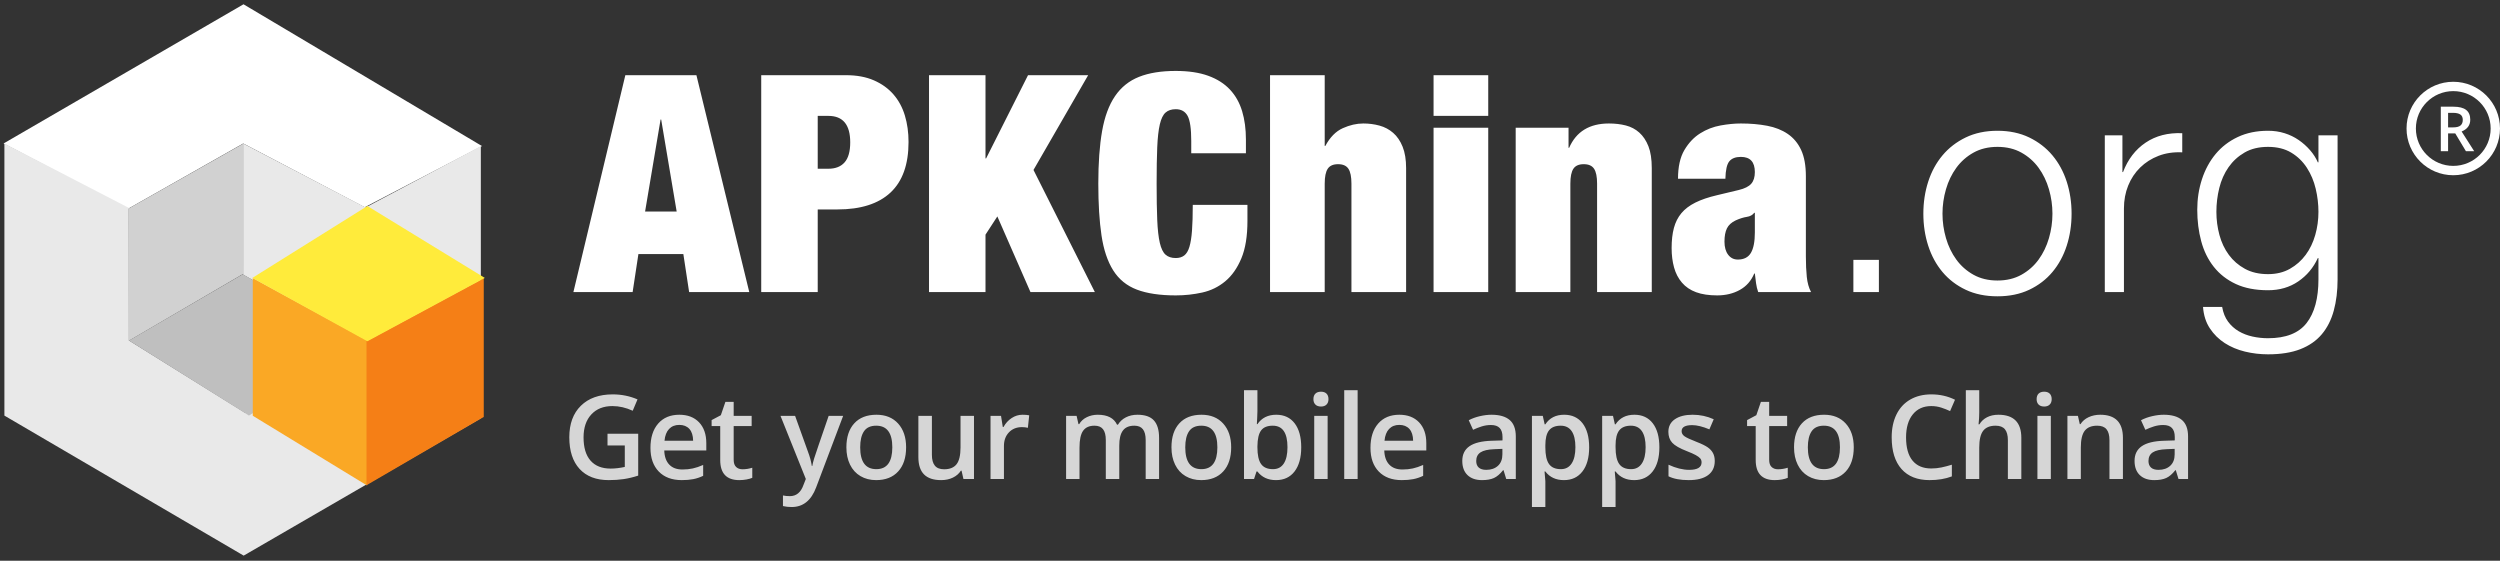
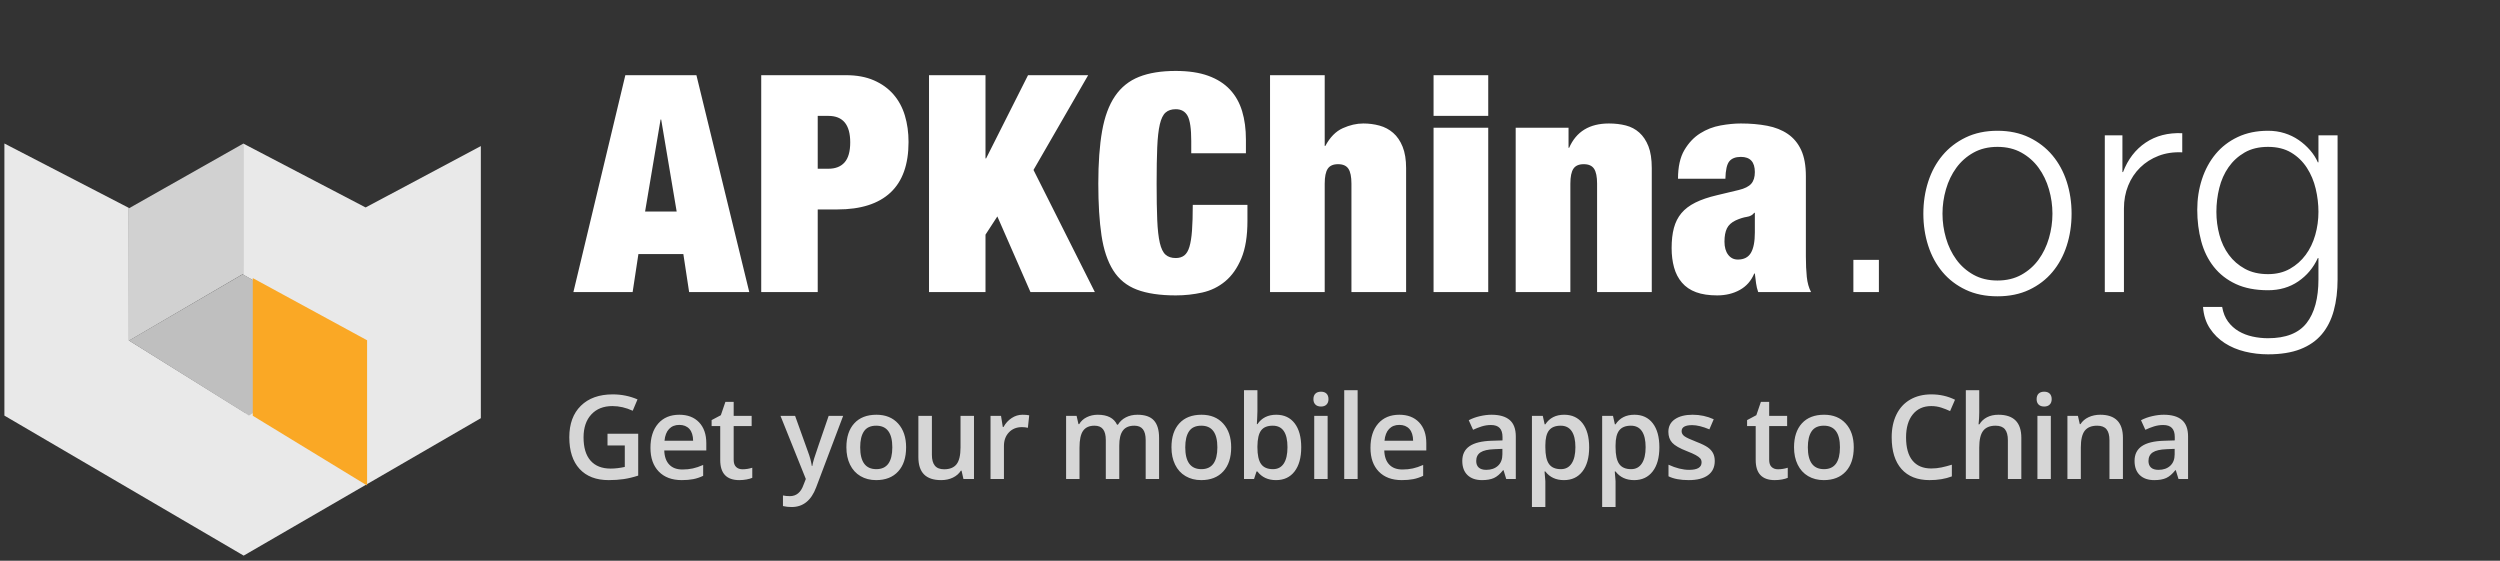
<svg xmlns="http://www.w3.org/2000/svg" width="214px" height="48px" viewBox="0 0 214 48" version="1.1">
  <rect x="0" y="0" width="214" height="48" fill="#333333" stroke="none" />
  <title>logo_white</title>
  <desc>Created with Sketch.</desc>
  <defs />
  <g id="Page-1" stroke="none" stroke-width="1" fill="none" fill-rule="evenodd">
    <g id="Release-and-Maintenance" transform="translate(-120, -6)">
      <g id="navigation">
        <g id="logo_white" transform="translate(120, 6)">
          <rect id="Rectangle-4" fill-rule="nonzero" x="0" y="0" width="214" height="48" />
          <g id="logo本体">
-             <polygon id="Path-7" fill="#FFFFFF" points="0.304 12.282 20.844 0.366 41.26 12.503 31.217 17.74 20.821 12.282 10.934 17.888" />
            <polygon id="Path-10" fill="#E9E9E9" points="0.377 12.284 0.377 35.576 20.858 47.561 41.16 35.797 41.16 12.505 31.231 17.793 31.231 29.522 20.964 35.321 11.034 29.14 11.024 17.793" />
            <path d="" id="Path-12" stroke="#979797" />
            <polygon id="Path-11" fill="#D1D1D1" points="11.012 17.845 11.012 29.179 20.818 23.447 20.813 12.299" />
            <polygon id="Path-11" fill="#E9E9E9" transform="translate(26.053, 20.85) scale(-1, 1) translate(-26.053, -20.85) " points="20.813 17.756 20.813 29.42 31.294 23.514 31.294 12.281" />
            <polygon id="Path-13" fill="#BFBFBF" points="11.036 29.152 20.774 23.475 31.12 29.313 21.312 35.574" />
            <polygon id="Path-11" fill="#FAA825" transform="translate(26.531, 32.682) scale(1, -1) translate(-26.531, -32.682) " points="21.638 29.775 21.638 41.559 31.423 36.236 31.423 23.805 25.672 27.314" />
-             <polygon id="Path-11" fill="#F57F16" transform="translate(36.391, 32.668) scale(-1, -1) translate(-36.391, -32.668) " points="31.372 29.647 31.372 41.536 41.409 36.137 41.409 23.801" />
-             <polygon id="Path-13" fill="#FFEB3B" transform="translate(31.551, 23.423) scale(1, -1) translate(-31.551, -23.423) " points="21.6 23.056 31.447 17.634 41.501 23.056 31.447 29.212" />
          </g>
-           <path d="M210,15 C207.791,15 206,13.209 206,11 C206,8.791 207.791,7 210,7 C212.209,7 214,8.791 214,11 C214,13.209 212.209,15 210,15 Z M210,14.2 C211.767,14.2 213.2,12.767 213.2,11 C213.2,9.233 211.767,7.8 210,7.8 C208.233,7.8 206.8,9.233 206.8,11 C206.8,12.767 208.233,14.2 210,14.2 Z M209.556,11.42 L209.556,12.941 L208.933,12.941 L208.933,9.133 L210.009,9.133 C210.5,9.133 210.864,9.225 211.1,9.409 C211.336,9.593 211.454,9.871 211.454,10.243 C211.454,10.717 211.208,11.054 210.715,11.256 L211.79,12.941 L211.082,12.941 L210.17,11.42 L209.556,11.42 Z M209.556,10.904 L209.988,10.904 C210.278,10.904 210.488,10.85 210.618,10.743 C210.748,10.635 210.814,10.475 210.814,10.264 C210.814,10.048 210.743,9.894 210.603,9.8 C210.462,9.706 210.25,9.659 209.967,9.659 L209.556,9.659 L209.556,10.904 Z" id="Combined-Shape" fill="#FFFFFF" fill-rule="nonzero" />
          <path d="M56.545,10.232 L55.219,18.11 L57.923,18.11 L56.597,10.232 L56.545,10.232 Z M59.613,6.436 L64.137,25 L58.989,25 L58.495,21.75 L54.647,21.75 L54.153,25 L49.083,25 L53.529,6.436 L59.613,6.436 Z M69.997,14.444 L70.907,14.444 C71.514,14.444 71.977,14.262 72.298,13.898 C72.619,13.534 72.779,12.962 72.779,12.182 C72.779,10.674 72.155,9.92 70.907,9.92 L69.997,9.92 L69.997,14.444 Z M65.161,6.436 L72.415,6.436 C73.334,6.436 74.131,6.583 74.807,6.878 C75.483,7.173 76.042,7.576 76.484,8.087 C76.926,8.598 77.251,9.201 77.459,9.894 C77.667,10.587 77.771,11.341 77.771,12.156 C77.771,14.08 77.255,15.523 76.224,16.485 C75.193,17.447 73.68,17.928 71.687,17.928 L69.997,17.928 L69.997,25 L65.161,25 L65.161,6.436 Z M79.523,6.436 L84.359,6.436 L84.359,13.56 L84.411,13.56 L87.999,6.436 L93.147,6.436 L88.467,14.548 L93.719,25 L88.207,25 L85.373,18.526 L84.359,20.086 L84.359,25 L79.523,25 L79.523,6.436 Z M101.971,12.078 C101.971,11.021 101.867,10.301 101.659,9.92 C101.451,9.539 101.113,9.348 100.645,9.348 C100.281,9.348 99.991,9.443 99.774,9.634 C99.557,9.825 99.393,10.163 99.28,10.648 C99.167,11.133 99.094,11.788 99.059,12.611 C99.024,13.434 99.007,14.47 99.007,15.718 C99.007,16.966 99.024,18.002 99.059,18.825 C99.094,19.648 99.167,20.303 99.28,20.788 C99.393,21.273 99.557,21.611 99.774,21.802 C99.991,21.993 100.281,22.088 100.645,22.088 C100.94,22.088 101.182,22.014 101.373,21.867 C101.564,21.72 101.711,21.473 101.815,21.126 C101.919,20.779 101.993,20.316 102.036,19.735 C102.079,19.154 102.101,18.422 102.101,17.538 L106.781,17.538 L106.781,18.916 C106.781,20.216 106.608,21.282 106.261,22.114 C105.914,22.946 105.455,23.6 104.883,24.077 C104.311,24.554 103.657,24.874 102.92,25.039 C102.183,25.204 101.425,25.286 100.645,25.286 C99.293,25.286 98.184,25.121 97.317,24.792 C96.45,24.463 95.774,23.912 95.289,23.141 C94.804,22.37 94.47,21.373 94.288,20.151 C94.106,18.929 94.015,17.451 94.015,15.718 C94.015,13.95 94.123,12.451 94.34,11.22 C94.557,9.989 94.925,8.993 95.445,8.23 C95.965,7.467 96.65,6.917 97.499,6.579 C98.348,6.241 99.397,6.072 100.645,6.072 C101.737,6.072 102.664,6.211 103.427,6.488 C104.19,6.765 104.809,7.16 105.286,7.671 C105.763,8.182 106.109,8.798 106.326,9.517 C106.543,10.236 106.651,11.047 106.651,11.948 L106.651,13.118 L101.971,13.118 L101.971,12.078 Z M108.715,6.436 L113.395,6.436 L113.395,12.494 L113.447,12.494 C113.846,11.749 114.344,11.242 114.942,10.973 C115.54,10.704 116.125,10.57 116.697,10.57 C117.182,10.57 117.646,10.631 118.088,10.752 C118.53,10.873 118.92,11.081 119.258,11.376 C119.596,11.671 119.865,12.065 120.064,12.559 C120.263,13.053 120.363,13.664 120.363,14.392 L120.363,25 L115.683,25 L115.683,15.718 C115.683,15.129 115.596,14.704 115.423,14.444 C115.25,14.184 114.955,14.054 114.539,14.054 C114.123,14.054 113.828,14.184 113.655,14.444 C113.482,14.704 113.395,15.129 113.395,15.718 L113.395,25 L108.715,25 L108.715,6.436 Z M122.713,6.436 L127.393,6.436 L127.393,9.92 L122.713,9.92 L122.713,6.436 Z M122.713,10.934 L127.393,10.934 L127.393,25 L122.713,25 L122.713,10.934 Z M129.743,10.934 L134.267,10.934 L134.267,12.65 L134.319,12.65 C134.926,11.263 136.061,10.57 137.725,10.57 C138.245,10.57 138.726,10.626 139.168,10.739 C139.61,10.852 139.996,11.055 140.325,11.35 C140.654,11.645 140.914,12.035 141.105,12.52 C141.296,13.005 141.391,13.629 141.391,14.392 L141.391,25 L136.711,25 L136.711,15.718 C136.711,15.129 136.624,14.704 136.451,14.444 C136.278,14.184 135.983,14.054 135.567,14.054 C135.151,14.054 134.856,14.184 134.683,14.444 C134.51,14.704 134.423,15.129 134.423,15.718 L134.423,25 L129.743,25 L129.743,10.934 Z M148.759,22.218 C149.279,22.218 149.652,22.027 149.877,21.646 C150.102,21.265 150.215,20.684 150.215,19.904 L150.215,18.214 L150.163,18.214 C150.024,18.405 149.812,18.522 149.526,18.565 C149.24,18.608 148.924,18.708 148.577,18.864 C148.213,19.037 147.962,19.267 147.823,19.553 C147.684,19.839 147.615,20.216 147.615,20.684 C147.615,21.152 147.719,21.525 147.927,21.802 C148.135,22.079 148.412,22.218 148.759,22.218 Z M150.501,25 C150.414,24.757 150.354,24.506 150.319,24.246 C150.284,23.986 150.25,23.709 150.215,23.414 L150.163,23.414 C149.903,24.038 149.491,24.506 148.928,24.818 C148.365,25.13 147.719,25.286 146.991,25.286 C146.28,25.286 145.678,25.195 145.184,25.013 C144.69,24.831 144.287,24.558 143.975,24.194 C143.663,23.83 143.438,23.397 143.299,22.894 C143.16,22.391 143.091,21.837 143.091,21.23 C143.091,20.571 143.156,19.999 143.286,19.514 C143.416,19.029 143.628,18.608 143.923,18.253 C144.218,17.898 144.616,17.594 145.119,17.343 C145.622,17.092 146.246,16.879 146.991,16.706 L148.837,16.264 C149.34,16.143 149.695,15.965 149.903,15.731 C150.111,15.497 150.215,15.163 150.215,14.73 C150.215,13.863 149.816,13.43 149.019,13.43 C148.568,13.43 148.239,13.556 148.031,13.807 C147.823,14.058 147.71,14.557 147.693,15.302 L143.637,15.302 C143.637,14.279 143.819,13.46 144.183,12.845 C144.547,12.23 144.998,11.753 145.535,11.415 C146.072,11.077 146.653,10.852 147.277,10.739 C147.901,10.626 148.482,10.57 149.019,10.57 C149.834,10.57 150.583,10.635 151.268,10.765 C151.953,10.895 152.542,11.129 153.036,11.467 C153.53,11.805 153.911,12.264 154.18,12.845 C154.449,13.426 154.583,14.175 154.583,15.094 L154.583,21.958 C154.583,22.617 154.609,23.197 154.661,23.7 C154.713,24.203 154.834,24.636 155.025,25 L150.501,25 Z M158.649,25 L158.649,22.244 L160.833,22.244 L160.833,25 L158.649,25 Z M170.983,12.572 C170.203,12.572 169.518,12.737 168.929,13.066 C168.34,13.395 167.85,13.829 167.46,14.366 C167.07,14.903 166.775,15.514 166.576,16.199 C166.377,16.884 166.277,17.581 166.277,18.292 C166.277,19.003 166.377,19.7 166.576,20.385 C166.775,21.07 167.07,21.681 167.46,22.218 C167.85,22.755 168.34,23.189 168.929,23.518 C169.518,23.847 170.203,24.012 170.983,24.012 C171.763,24.012 172.448,23.847 173.037,23.518 C173.626,23.189 174.116,22.755 174.506,22.218 C174.896,21.681 175.191,21.07 175.39,20.385 C175.589,19.7 175.689,19.003 175.689,18.292 C175.689,17.581 175.589,16.884 175.39,16.199 C175.191,15.514 174.896,14.903 174.506,14.366 C174.116,13.829 173.626,13.395 173.037,13.066 C172.448,12.737 171.763,12.572 170.983,12.572 Z M170.983,11.194 C172.006,11.194 172.911,11.385 173.7,11.766 C174.489,12.147 175.152,12.659 175.689,13.3 C176.226,13.941 176.634,14.691 176.911,15.549 C177.188,16.407 177.327,17.321 177.327,18.292 C177.327,19.263 177.188,20.177 176.911,21.035 C176.634,21.893 176.226,22.643 175.689,23.284 C175.152,23.925 174.489,24.432 173.7,24.805 C172.911,25.178 172.006,25.364 170.983,25.364 C169.96,25.364 169.055,25.178 168.266,24.805 C167.477,24.432 166.814,23.925 166.277,23.284 C165.74,22.643 165.332,21.893 165.055,21.035 C164.778,20.177 164.639,19.263 164.639,18.292 C164.639,17.321 164.778,16.407 165.055,15.549 C165.332,14.691 165.74,13.941 166.277,13.3 C166.814,12.659 167.477,12.147 168.266,11.766 C169.055,11.385 169.96,11.194 170.983,11.194 Z M180.171,11.584 L181.679,11.584 L181.679,14.73 L181.731,14.73 C182.147,13.638 182.793,12.797 183.668,12.208 C184.543,11.619 185.588,11.35 186.801,11.402 L186.801,13.04 C186.056,13.005 185.38,13.105 184.773,13.339 C184.166,13.573 183.642,13.907 183.2,14.34 C182.758,14.773 182.416,15.289 182.173,15.887 C181.93,16.485 181.809,17.139 181.809,17.85 L181.809,25 L180.171,25 L180.171,11.584 Z M200.097,23.908 C200.097,24.896 199.989,25.789 199.772,26.586 C199.555,27.383 199.213,28.059 198.745,28.614 C198.277,29.169 197.666,29.593 196.912,29.888 C196.158,30.183 195.235,30.33 194.143,30.33 C193.467,30.33 192.808,30.252 192.167,30.096 C191.526,29.94 190.949,29.697 190.438,29.368 C189.927,29.039 189.502,28.618 189.164,28.107 C188.826,27.596 188.631,26.985 188.579,26.274 L190.217,26.274 C190.304,26.777 190.473,27.197 190.724,27.535 C190.975,27.873 191.279,28.146 191.634,28.354 C191.989,28.562 192.384,28.714 192.817,28.809 C193.25,28.904 193.692,28.952 194.143,28.952 C195.668,28.952 196.769,28.519 197.445,27.652 C198.121,26.785 198.459,25.537 198.459,23.908 L198.459,22.088 L198.407,22.088 C198.026,22.92 197.467,23.587 196.73,24.09 C195.993,24.593 195.131,24.844 194.143,24.844 C193.068,24.844 192.15,24.666 191.387,24.311 C190.624,23.956 189.996,23.466 189.502,22.842 C189.008,22.218 188.648,21.486 188.423,20.645 C188.198,19.804 188.085,18.907 188.085,17.954 C188.085,17.035 188.219,16.164 188.488,15.341 C188.757,14.518 189.147,13.798 189.658,13.183 C190.169,12.568 190.802,12.082 191.556,11.727 C192.31,11.372 193.172,11.194 194.143,11.194 C194.646,11.194 195.118,11.263 195.56,11.402 C196.002,11.541 196.405,11.736 196.769,11.987 C197.133,12.238 197.458,12.529 197.744,12.858 C198.03,13.187 198.251,13.534 198.407,13.898 L198.459,13.898 L198.459,11.584 L200.097,11.584 L200.097,23.908 Z M194.143,23.466 C194.854,23.466 195.478,23.314 196.015,23.011 C196.552,22.708 197.003,22.309 197.367,21.815 C197.731,21.321 198.004,20.753 198.186,20.112 C198.368,19.471 198.459,18.812 198.459,18.136 C198.459,17.477 198.381,16.819 198.225,16.16 C198.069,15.501 197.818,14.903 197.471,14.366 C197.124,13.829 196.678,13.395 196.132,13.066 C195.586,12.737 194.923,12.572 194.143,12.572 C193.363,12.572 192.696,12.732 192.141,13.053 C191.586,13.374 191.127,13.794 190.763,14.314 C190.399,14.834 190.135,15.428 189.97,16.095 C189.805,16.762 189.723,17.443 189.723,18.136 C189.723,18.812 189.81,19.471 189.983,20.112 C190.156,20.753 190.425,21.321 190.789,21.815 C191.153,22.309 191.612,22.708 192.167,23.011 C192.722,23.314 193.38,23.466 194.143,23.466 Z" id="APKChina.org" fill="#FFFFFF" />
          <path d="M52.003,37.128 L54.63,37.128 L54.63,40.712 C54.2,40.852 53.788,40.951 53.392,41.01 C52.997,41.068 52.569,41.098 52.11,41.098 C51.03,41.098 50.196,40.778 49.61,40.138 C49.024,39.499 48.732,38.596 48.732,37.431 C48.732,36.282 49.062,35.382 49.723,34.733 C50.384,34.083 51.293,33.759 52.452,33.759 C53.198,33.759 53.904,33.902 54.571,34.188 L54.161,35.16 C53.582,34.893 53.002,34.76 52.423,34.76 C51.661,34.76 51.059,34.999 50.616,35.478 C50.174,35.956 49.952,36.61 49.952,37.44 C49.952,38.313 50.152,38.976 50.55,39.43 C50.949,39.884 51.523,40.111 52.272,40.111 C52.649,40.111 53.053,40.064 53.482,39.97 L53.482,38.129 L52.003,38.129 L52.003,37.128 Z M58.36,41.098 C57.52,41.098 56.864,40.853 56.39,40.363 C55.916,39.873 55.679,39.198 55.679,38.339 C55.679,37.457 55.899,36.763 56.339,36.259 C56.778,35.754 57.382,35.502 58.15,35.502 C58.863,35.502 59.426,35.718 59.84,36.151 C60.253,36.584 60.46,37.18 60.46,37.938 L60.46,38.559 L56.861,38.559 C56.877,39.083 57.019,39.486 57.286,39.767 C57.553,40.049 57.929,40.189 58.414,40.189 C58.733,40.189 59.03,40.159 59.305,40.099 C59.58,40.039 59.875,39.939 60.191,39.799 L60.191,40.731 C59.911,40.865 59.628,40.959 59.342,41.015 C59.055,41.07 58.728,41.098 58.36,41.098 Z M58.15,36.371 C57.786,36.371 57.493,36.487 57.274,36.718 C57.054,36.949 56.923,37.286 56.881,37.729 L59.332,37.729 C59.325,37.283 59.218,36.945 59.01,36.715 C58.801,36.486 58.515,36.371 58.15,36.371 Z M63.555,40.17 C63.835,40.17 64.115,40.126 64.395,40.038 L64.395,40.902 C64.268,40.958 64.104,41.004 63.904,41.042 C63.704,41.079 63.497,41.098 63.282,41.098 C62.194,41.098 61.651,40.525 61.651,39.379 L61.651,36.469 L60.914,36.469 L60.914,35.961 L61.705,35.541 L62.095,34.398 L62.803,34.398 L62.803,35.6 L64.341,35.6 L64.341,36.469 L62.803,36.469 L62.803,39.359 C62.803,39.636 62.872,39.84 63.011,39.972 C63.149,40.104 63.331,40.17 63.555,40.17 Z M66.811,35.6 L68.061,35.6 L69.16,38.661 C69.326,39.097 69.437,39.507 69.492,39.892 L69.531,39.892 C69.56,39.713 69.614,39.495 69.692,39.24 C69.77,38.984 70.184,37.771 70.933,35.6 L72.173,35.6 L69.863,41.718 C69.443,42.841 68.743,43.402 67.764,43.402 C67.51,43.402 67.262,43.375 67.021,43.319 L67.021,42.411 C67.194,42.45 67.391,42.47 67.612,42.47 C68.166,42.47 68.555,42.149 68.779,41.508 L68.979,41 L66.811,35.6 Z M77.563,38.29 C77.563,39.172 77.337,39.861 76.884,40.355 C76.432,40.85 75.802,41.098 74.995,41.098 C74.49,41.098 74.044,40.984 73.657,40.756 C73.27,40.528 72.972,40.201 72.763,39.774 C72.555,39.348 72.451,38.853 72.451,38.29 C72.451,37.414 72.675,36.731 73.125,36.239 C73.574,35.748 74.207,35.502 75.024,35.502 C75.805,35.502 76.424,35.753 76.88,36.256 C77.335,36.759 77.563,37.437 77.563,38.29 Z M73.632,38.29 C73.632,39.537 74.093,40.16 75.014,40.16 C75.926,40.16 76.382,39.537 76.382,38.29 C76.382,37.056 75.923,36.439 75.005,36.439 C74.523,36.439 74.174,36.599 73.957,36.918 C73.741,37.237 73.632,37.694 73.632,38.29 Z M82.47,41 L82.309,40.292 L82.25,40.292 C82.091,40.543 81.864,40.74 81.569,40.883 C81.275,41.026 80.939,41.098 80.561,41.098 C79.907,41.098 79.418,40.935 79.096,40.609 C78.774,40.284 78.613,39.791 78.613,39.13 L78.613,35.6 L79.77,35.6 L79.77,38.93 C79.77,39.343 79.855,39.653 80.024,39.86 C80.193,40.067 80.458,40.17 80.82,40.17 C81.301,40.17 81.655,40.026 81.882,39.738 C82.108,39.45 82.221,38.967 82.221,38.29 L82.221,35.6 L83.373,35.6 L83.373,41 L82.47,41 Z M87.528,35.502 C87.76,35.502 87.95,35.518 88.1,35.551 L87.987,36.62 C87.825,36.581 87.655,36.562 87.48,36.562 C87.021,36.562 86.649,36.711 86.364,37.011 C86.079,37.31 85.937,37.699 85.937,38.178 L85.937,41 L84.789,41 L84.789,35.6 L85.688,35.6 L85.839,36.552 L85.898,36.552 C86.077,36.229 86.31,35.974 86.598,35.785 C86.886,35.596 87.196,35.502 87.528,35.502 Z M95.809,41 L94.657,41 L94.657,37.67 C94.657,37.257 94.579,36.948 94.422,36.745 C94.266,36.541 94.022,36.439 93.69,36.439 C93.247,36.439 92.923,36.583 92.716,36.872 C92.509,37.16 92.406,37.639 92.406,38.31 L92.406,41 L91.258,41 L91.258,35.6 L92.157,35.6 L92.318,36.308 L92.377,36.308 C92.526,36.05 92.744,35.852 93.028,35.712 C93.313,35.572 93.627,35.502 93.968,35.502 C94.798,35.502 95.349,35.785 95.619,36.352 L95.697,36.352 C95.856,36.085 96.081,35.876 96.371,35.727 C96.66,35.577 96.992,35.502 97.367,35.502 C98.011,35.502 98.481,35.665 98.775,35.99 C99.07,36.316 99.217,36.812 99.217,37.479 L99.217,41 L98.07,41 L98.07,37.67 C98.07,37.257 97.991,36.948 97.833,36.745 C97.675,36.541 97.43,36.439 97.098,36.439 C96.652,36.439 96.326,36.579 96.119,36.857 C95.912,37.135 95.809,37.562 95.809,38.139 L95.809,41 Z M105.389,38.29 C105.389,39.172 105.163,39.861 104.71,40.355 C104.258,40.85 103.628,41.098 102.821,41.098 C102.316,41.098 101.87,40.984 101.483,40.756 C101.095,40.528 100.797,40.201 100.589,39.774 C100.381,39.348 100.277,38.853 100.277,38.29 C100.277,37.414 100.501,36.731 100.95,36.239 C101.4,35.748 102.033,35.502 102.85,35.502 C103.631,35.502 104.25,35.753 104.705,36.256 C105.161,36.759 105.389,37.437 105.389,38.29 Z M101.458,38.29 C101.458,39.537 101.919,40.16 102.84,40.16 C103.752,40.16 104.207,39.537 104.207,38.29 C104.207,37.056 103.748,36.439 102.83,36.439 C102.349,36.439 101.999,36.599 101.783,36.918 C101.566,37.237 101.458,37.694 101.458,38.29 Z M109.246,35.502 C109.92,35.502 110.445,35.746 110.821,36.234 C111.197,36.723 111.385,37.408 111.385,38.29 C111.385,39.175 111.194,39.865 110.813,40.358 C110.433,40.851 109.904,41.098 109.227,41.098 C108.543,41.098 108.012,40.852 107.635,40.36 L107.557,40.36 L107.347,41 L106.487,41 L106.487,33.402 L107.635,33.402 L107.635,35.209 C107.635,35.342 107.628,35.541 107.615,35.805 C107.602,36.068 107.592,36.236 107.586,36.308 L107.635,36.308 C107.999,35.771 108.536,35.502 109.246,35.502 Z M108.948,36.439 C108.486,36.439 108.153,36.575 107.95,36.847 C107.746,37.119 107.641,37.574 107.635,38.212 L107.635,38.29 C107.635,38.948 107.739,39.424 107.947,39.718 C108.156,40.013 108.496,40.16 108.968,40.16 C109.375,40.16 109.683,39.999 109.893,39.677 C110.103,39.354 110.208,38.889 110.208,38.28 C110.208,37.053 109.788,36.439 108.948,36.439 Z M113.645,41 L112.498,41 L112.498,35.6 L113.645,35.6 L113.645,41 Z M112.429,34.169 C112.429,33.964 112.486,33.806 112.598,33.695 C112.71,33.585 112.87,33.529 113.079,33.529 C113.281,33.529 113.438,33.585 113.55,33.695 C113.662,33.806 113.718,33.964 113.718,34.169 C113.718,34.364 113.662,34.518 113.55,34.63 C113.438,34.743 113.281,34.799 113.079,34.799 C112.87,34.799 112.71,34.743 112.598,34.63 C112.486,34.518 112.429,34.364 112.429,34.169 Z M116.213,41 L115.066,41 L115.066,33.402 L116.213,33.402 L116.213,41 Z M119.992,41.098 C119.152,41.098 118.496,40.853 118.022,40.363 C117.548,39.873 117.312,39.198 117.312,38.339 C117.312,37.457 117.531,36.763 117.971,36.259 C118.41,35.754 119.014,35.502 119.782,35.502 C120.495,35.502 121.058,35.718 121.472,36.151 C121.885,36.584 122.092,37.18 122.092,37.938 L122.092,38.559 L118.493,38.559 C118.51,39.083 118.651,39.486 118.918,39.767 C119.185,40.049 119.561,40.189 120.046,40.189 C120.365,40.189 120.662,40.159 120.937,40.099 C121.212,40.039 121.508,39.939 121.823,39.799 L121.823,40.731 C121.543,40.865 121.26,40.959 120.974,41.015 C120.687,41.07 120.36,41.098 119.992,41.098 Z M119.782,36.371 C119.418,36.371 119.126,36.487 118.906,36.718 C118.686,36.949 118.555,37.286 118.513,37.729 L120.964,37.729 C120.957,37.283 120.85,36.945 120.642,36.715 C120.433,36.486 120.147,36.371 119.782,36.371 Z M128.932,41 L128.703,40.248 L128.664,40.248 C128.403,40.577 128.141,40.801 127.878,40.919 C127.614,41.038 127.275,41.098 126.862,41.098 C126.331,41.098 125.917,40.954 125.619,40.668 C125.321,40.382 125.172,39.976 125.172,39.452 C125.172,38.896 125.379,38.476 125.793,38.192 C126.206,37.909 126.836,37.755 127.682,37.729 L128.615,37.699 L128.615,37.411 C128.615,37.066 128.534,36.808 128.373,36.637 C128.212,36.466 127.962,36.381 127.624,36.381 C127.347,36.381 127.082,36.422 126.828,36.503 C126.574,36.584 126.33,36.68 126.095,36.791 L125.724,35.971 C126.017,35.818 126.338,35.701 126.686,35.622 C127.034,35.542 127.363,35.502 127.672,35.502 C128.359,35.502 128.878,35.652 129.228,35.951 C129.578,36.251 129.753,36.721 129.753,37.362 L129.753,41 L128.932,41 Z M127.223,40.219 C127.64,40.219 127.974,40.102 128.227,39.87 C128.479,39.637 128.605,39.311 128.605,38.891 L128.605,38.422 L127.912,38.451 C127.371,38.471 126.978,38.561 126.733,38.722 C126.487,38.883 126.364,39.13 126.364,39.462 C126.364,39.703 126.435,39.889 126.579,40.021 C126.722,40.153 126.937,40.219 127.223,40.219 Z M133.873,41.098 C133.19,41.098 132.659,40.852 132.282,40.36 L132.213,40.36 C132.259,40.816 132.282,41.093 132.282,41.19 L132.282,43.402 L131.134,43.402 L131.134,35.6 L132.062,35.6 C132.088,35.701 132.142,35.941 132.223,36.322 L132.282,36.322 C132.64,35.775 133.177,35.502 133.893,35.502 C134.567,35.502 135.092,35.746 135.468,36.234 C135.844,36.723 136.032,37.408 136.032,38.29 C136.032,39.172 135.84,39.861 135.458,40.355 C135.075,40.85 134.547,41.098 133.873,41.098 Z M133.595,36.439 C133.139,36.439 132.806,36.573 132.596,36.84 C132.387,37.107 132.282,37.533 132.282,38.119 L132.282,38.29 C132.282,38.948 132.386,39.424 132.594,39.718 C132.802,40.013 133.143,40.16 133.615,40.16 C134.012,40.16 134.318,39.997 134.533,39.672 C134.747,39.346 134.855,38.882 134.855,38.28 C134.855,37.675 134.748,37.217 134.535,36.906 C134.322,36.595 134.008,36.439 133.595,36.439 Z M139.884,41.098 C139.2,41.098 138.67,40.852 138.292,40.36 L138.224,40.36 C138.269,40.816 138.292,41.093 138.292,41.19 L138.292,43.402 L137.145,43.402 L137.145,35.6 L138.072,35.6 C138.098,35.701 138.152,35.941 138.233,36.322 L138.292,36.322 C138.65,35.775 139.187,35.502 139.903,35.502 C140.577,35.502 141.102,35.746 141.478,36.234 C141.854,36.723 142.042,37.408 142.042,38.29 C142.042,39.172 141.851,39.861 141.468,40.355 C141.086,40.85 140.558,41.098 139.884,41.098 Z M139.605,36.439 C139.15,36.439 138.817,36.573 138.607,36.84 C138.397,37.107 138.292,37.533 138.292,38.119 L138.292,38.29 C138.292,38.948 138.396,39.424 138.605,39.718 C138.813,40.013 139.153,40.16 139.625,40.16 C140.022,40.16 140.328,39.997 140.543,39.672 C140.758,39.346 140.865,38.882 140.865,38.28 C140.865,37.675 140.759,37.217 140.545,36.906 C140.332,36.595 140.019,36.439 139.605,36.439 Z M146.783,39.462 C146.783,39.989 146.591,40.394 146.207,40.675 C145.823,40.957 145.273,41.098 144.556,41.098 C143.837,41.098 143.259,40.989 142.823,40.771 L142.823,39.779 C143.458,40.072 144.049,40.219 144.595,40.219 C145.302,40.219 145.655,40.006 145.655,39.579 C145.655,39.442 145.616,39.328 145.538,39.237 C145.46,39.146 145.331,39.052 145.152,38.954 C144.973,38.856 144.724,38.746 144.405,38.622 C143.783,38.381 143.363,38.14 143.143,37.899 C142.923,37.659 142.813,37.346 142.813,36.962 C142.813,36.5 143,36.141 143.372,35.885 C143.745,35.63 144.252,35.502 144.893,35.502 C145.528,35.502 146.129,35.631 146.695,35.888 L146.324,36.752 C145.741,36.511 145.251,36.391 144.854,36.391 C144.249,36.391 143.946,36.563 143.946,36.908 C143.946,37.077 144.025,37.221 144.183,37.338 C144.341,37.455 144.685,37.616 145.216,37.821 C145.662,37.994 145.985,38.152 146.187,38.295 C146.389,38.438 146.539,38.603 146.636,38.791 C146.734,38.978 146.783,39.201 146.783,39.462 Z M152.193,40.17 C152.473,40.17 152.752,40.126 153.032,40.038 L153.032,40.902 C152.905,40.958 152.742,41.004 152.542,41.042 C152.341,41.079 152.134,41.098 151.919,41.098 C150.832,41.098 150.288,40.525 150.288,39.379 L150.288,36.469 L149.551,36.469 L149.551,35.961 L150.342,35.541 L150.733,34.398 L151.441,34.398 L151.441,35.6 L152.979,35.6 L152.979,36.469 L151.441,36.469 L151.441,39.359 C151.441,39.636 151.51,39.84 151.648,39.972 C151.786,40.104 151.968,40.17 152.193,40.17 Z M158.682,38.29 C158.682,39.172 158.455,39.861 158.003,40.355 C157.55,40.85 156.92,41.098 156.113,41.098 C155.609,41.098 155.163,40.984 154.775,40.756 C154.388,40.528 154.09,40.201 153.882,39.774 C153.673,39.348 153.569,38.853 153.569,38.29 C153.569,37.414 153.794,36.731 154.243,36.239 C154.692,35.748 155.325,35.502 156.142,35.502 C156.924,35.502 157.542,35.753 157.998,36.256 C158.454,36.759 158.682,37.437 158.682,38.29 Z M154.751,38.29 C154.751,39.537 155.211,40.16 156.133,40.16 C157.044,40.16 157.5,39.537 157.5,38.29 C157.5,37.056 157.041,36.439 156.123,36.439 C155.641,36.439 155.292,36.599 155.076,36.918 C154.859,37.237 154.751,37.694 154.751,38.29 Z M165.317,34.76 C164.646,34.76 164.119,34.997 163.735,35.473 C163.351,35.948 163.159,36.604 163.159,37.44 C163.159,38.316 163.343,38.979 163.713,39.428 C164.082,39.877 164.617,40.102 165.317,40.102 C165.619,40.102 165.912,40.071 166.196,40.011 C166.479,39.951 166.773,39.874 167.079,39.779 L167.079,40.78 C166.52,40.992 165.885,41.098 165.175,41.098 C164.13,41.098 163.328,40.781 162.768,40.148 C162.208,39.515 161.928,38.609 161.928,37.431 C161.928,36.688 162.064,36.039 162.336,35.482 C162.608,34.926 163.001,34.499 163.515,34.203 C164.029,33.907 164.633,33.759 165.327,33.759 C166.056,33.759 166.729,33.912 167.348,34.218 L166.928,35.189 C166.687,35.076 166.432,34.975 166.164,34.889 C165.895,34.803 165.613,34.76 165.317,34.76 Z M173.026,41 L171.874,41 L171.874,37.68 C171.874,37.263 171.79,36.952 171.623,36.747 C171.455,36.542 171.189,36.439 170.824,36.439 C170.343,36.439 169.989,36.583 169.762,36.872 C169.536,37.16 169.423,37.642 169.423,38.319 L169.423,41 L168.275,41 L168.275,33.402 L169.423,33.402 L169.423,35.331 C169.423,35.64 169.403,35.971 169.364,36.322 L169.438,36.322 C169.594,36.062 169.811,35.86 170.089,35.717 C170.368,35.574 170.692,35.502 171.064,35.502 C172.372,35.502 173.026,36.161 173.026,37.479 L173.026,41 Z M175.551,41 L174.403,41 L174.403,35.6 L175.551,35.6 L175.551,41 Z M174.335,34.169 C174.335,33.964 174.391,33.806 174.503,33.695 C174.616,33.585 174.776,33.529 174.984,33.529 C175.186,33.529 175.343,33.585 175.455,33.695 C175.568,33.806 175.624,33.964 175.624,34.169 C175.624,34.364 175.568,34.518 175.455,34.63 C175.343,34.743 175.186,34.799 174.984,34.799 C174.776,34.799 174.616,34.743 174.503,34.63 C174.391,34.518 174.335,34.364 174.335,34.169 Z M181.722,41 L180.57,41 L180.57,37.68 C180.57,37.263 180.486,36.952 180.318,36.747 C180.151,36.542 179.885,36.439 179.52,36.439 C179.035,36.439 178.68,36.583 178.456,36.869 C178.231,37.156 178.119,37.636 178.119,38.31 L178.119,41 L176.971,41 L176.971,35.6 L177.87,35.6 L178.031,36.308 L178.089,36.308 C178.252,36.05 178.483,35.852 178.783,35.712 C179.082,35.572 179.414,35.502 179.779,35.502 C181.074,35.502 181.722,36.161 181.722,37.479 L181.722,41 Z M186.478,41 L186.248,40.248 L186.209,40.248 C185.949,40.577 185.687,40.801 185.423,40.919 C185.159,41.038 184.821,41.098 184.407,41.098 C183.877,41.098 183.463,40.954 183.165,40.668 C182.867,40.382 182.718,39.976 182.718,39.452 C182.718,38.896 182.925,38.476 183.338,38.192 C183.752,37.909 184.381,37.755 185.228,37.729 L186.16,37.699 L186.16,37.411 C186.16,37.066 186.08,36.808 185.919,36.637 C185.758,36.466 185.508,36.381 185.169,36.381 C184.892,36.381 184.627,36.422 184.373,36.503 C184.119,36.584 183.875,36.68 183.641,36.791 L183.27,35.971 C183.563,35.818 183.883,35.701 184.232,35.622 C184.58,35.542 184.909,35.502 185.218,35.502 C185.905,35.502 186.423,35.652 186.773,35.951 C187.123,36.251 187.298,36.721 187.298,37.362 L187.298,41 L186.478,41 Z M184.769,40.219 C185.185,40.219 185.52,40.102 185.772,39.87 C186.024,39.637 186.151,39.311 186.151,38.891 L186.151,38.422 L185.457,38.451 C184.917,38.471 184.524,38.561 184.278,38.722 C184.032,38.883 183.909,39.13 183.909,39.462 C183.909,39.703 183.981,39.889 184.124,40.021 C184.267,40.153 184.482,40.219 184.769,40.219 Z" id="Get-your-mobile-apps" fill="#FFFFFF" opacity="0.8" />
        </g>
      </g>
    </g>
  </g>
</svg>